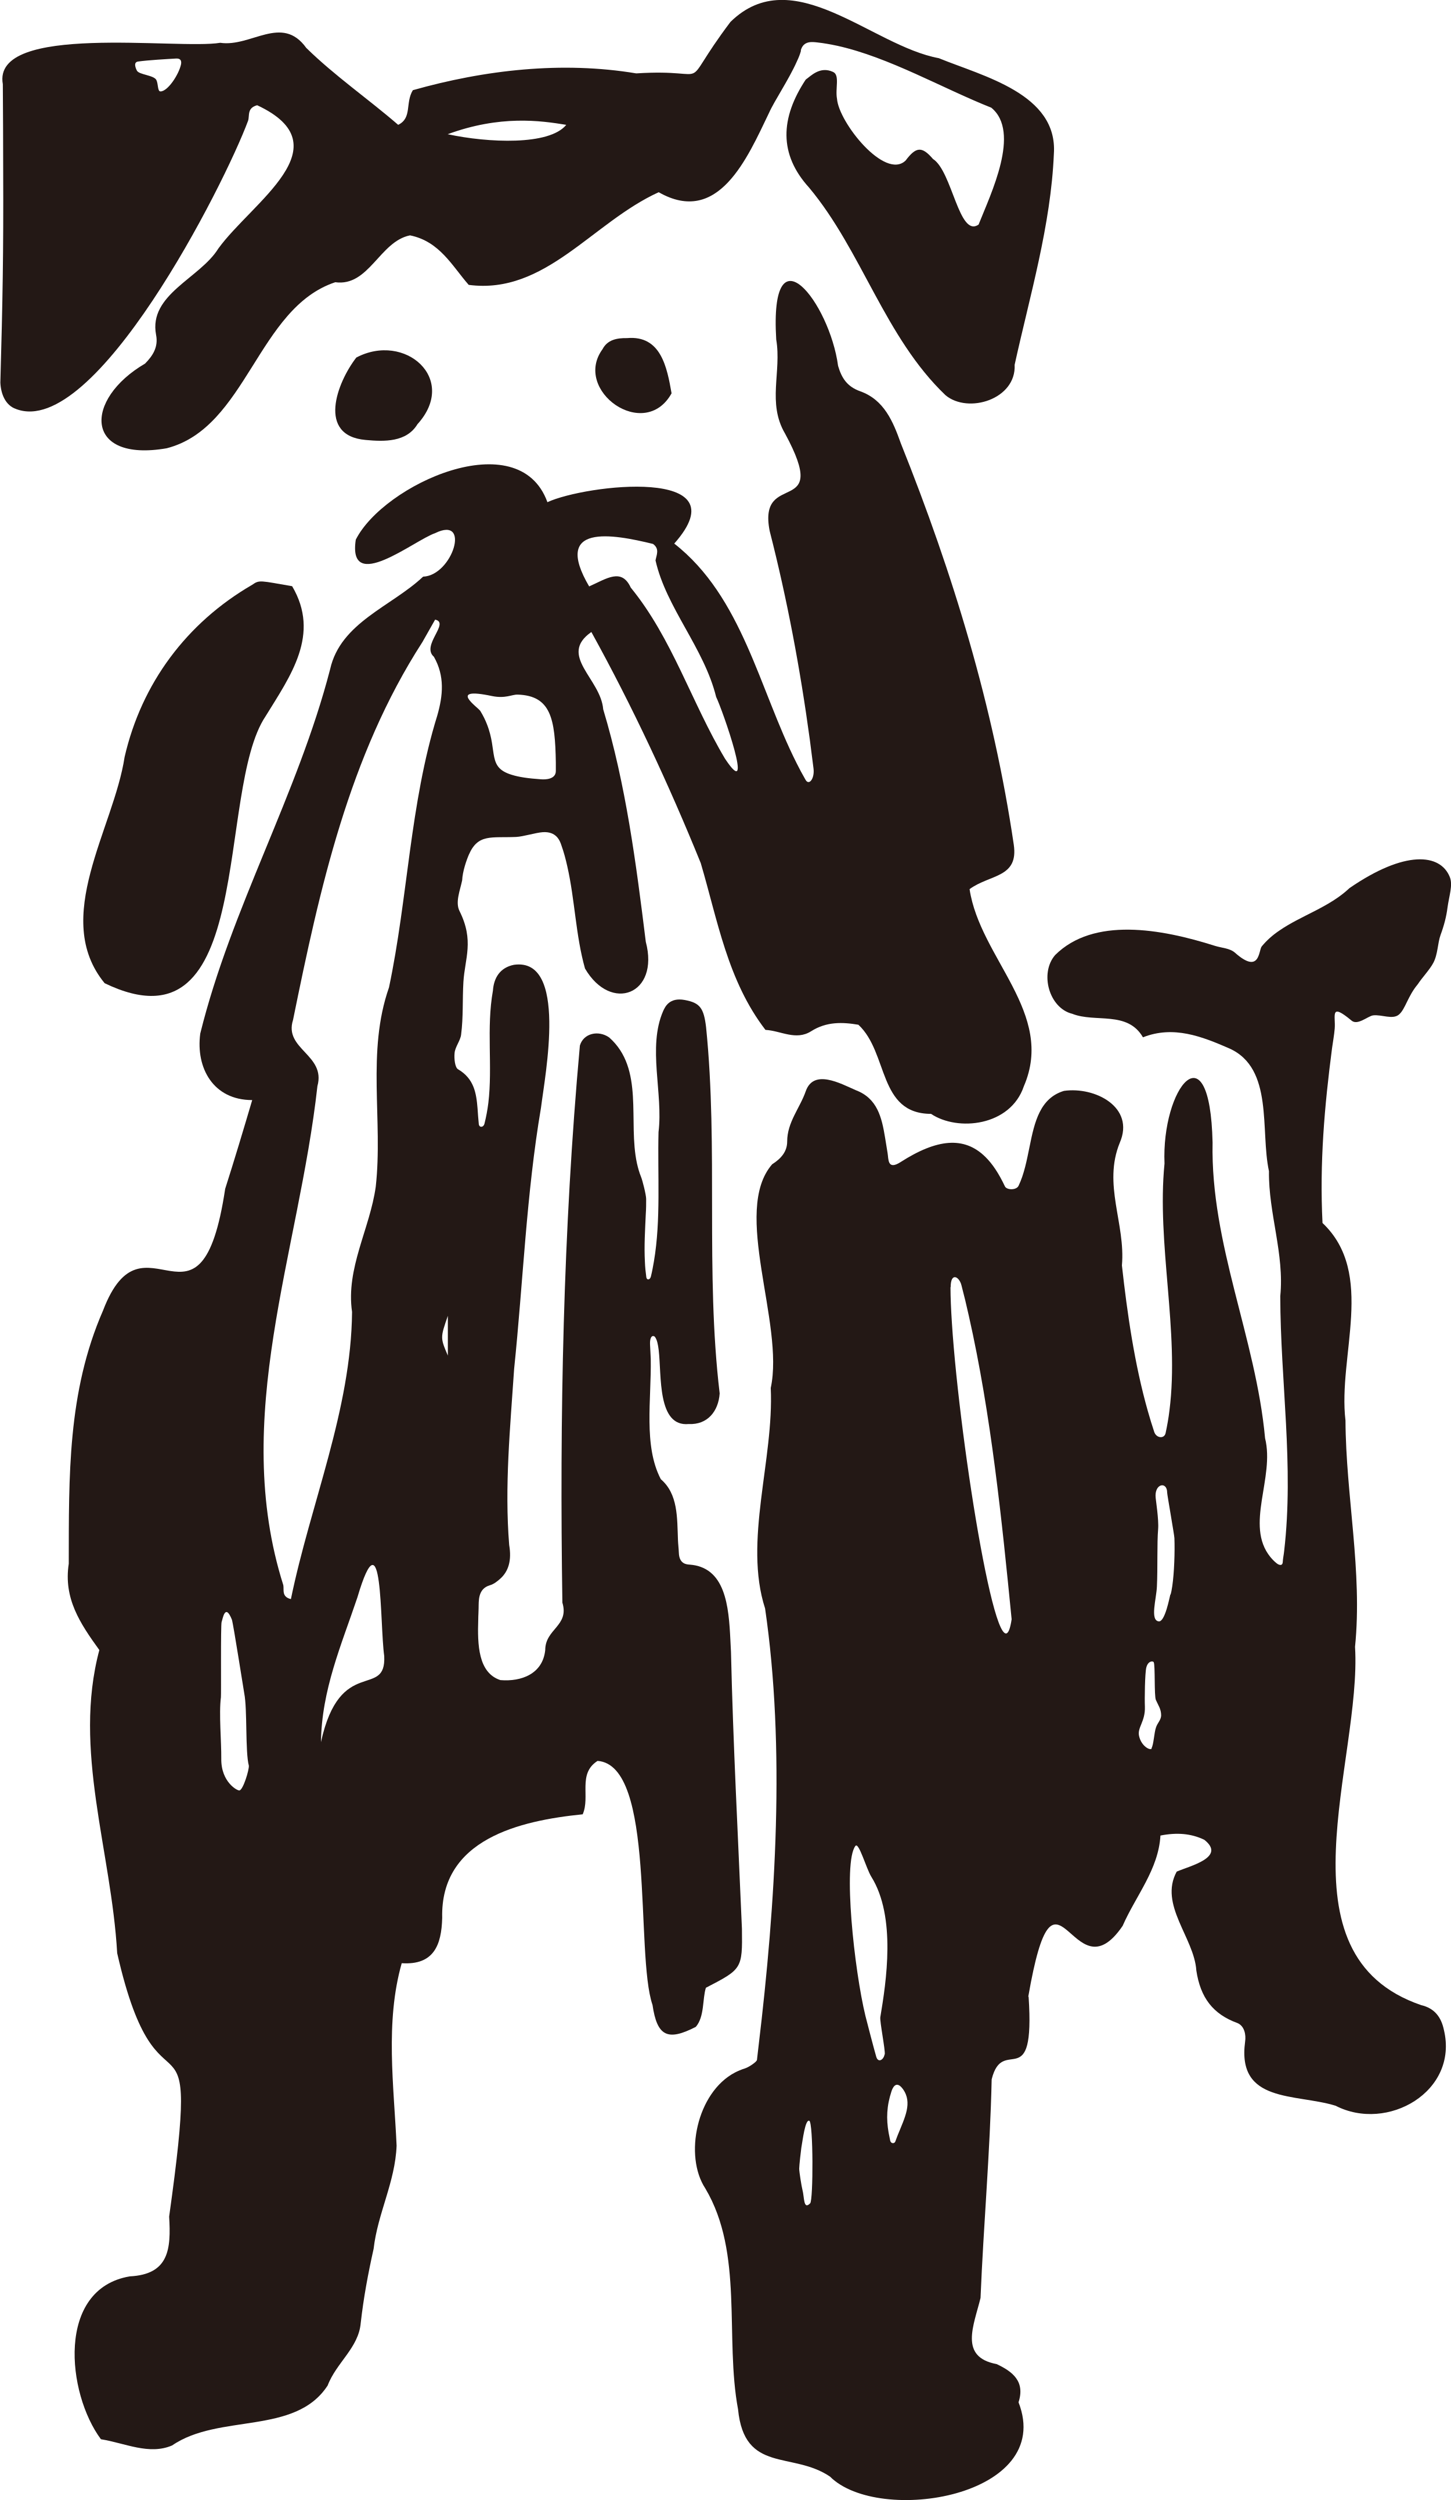
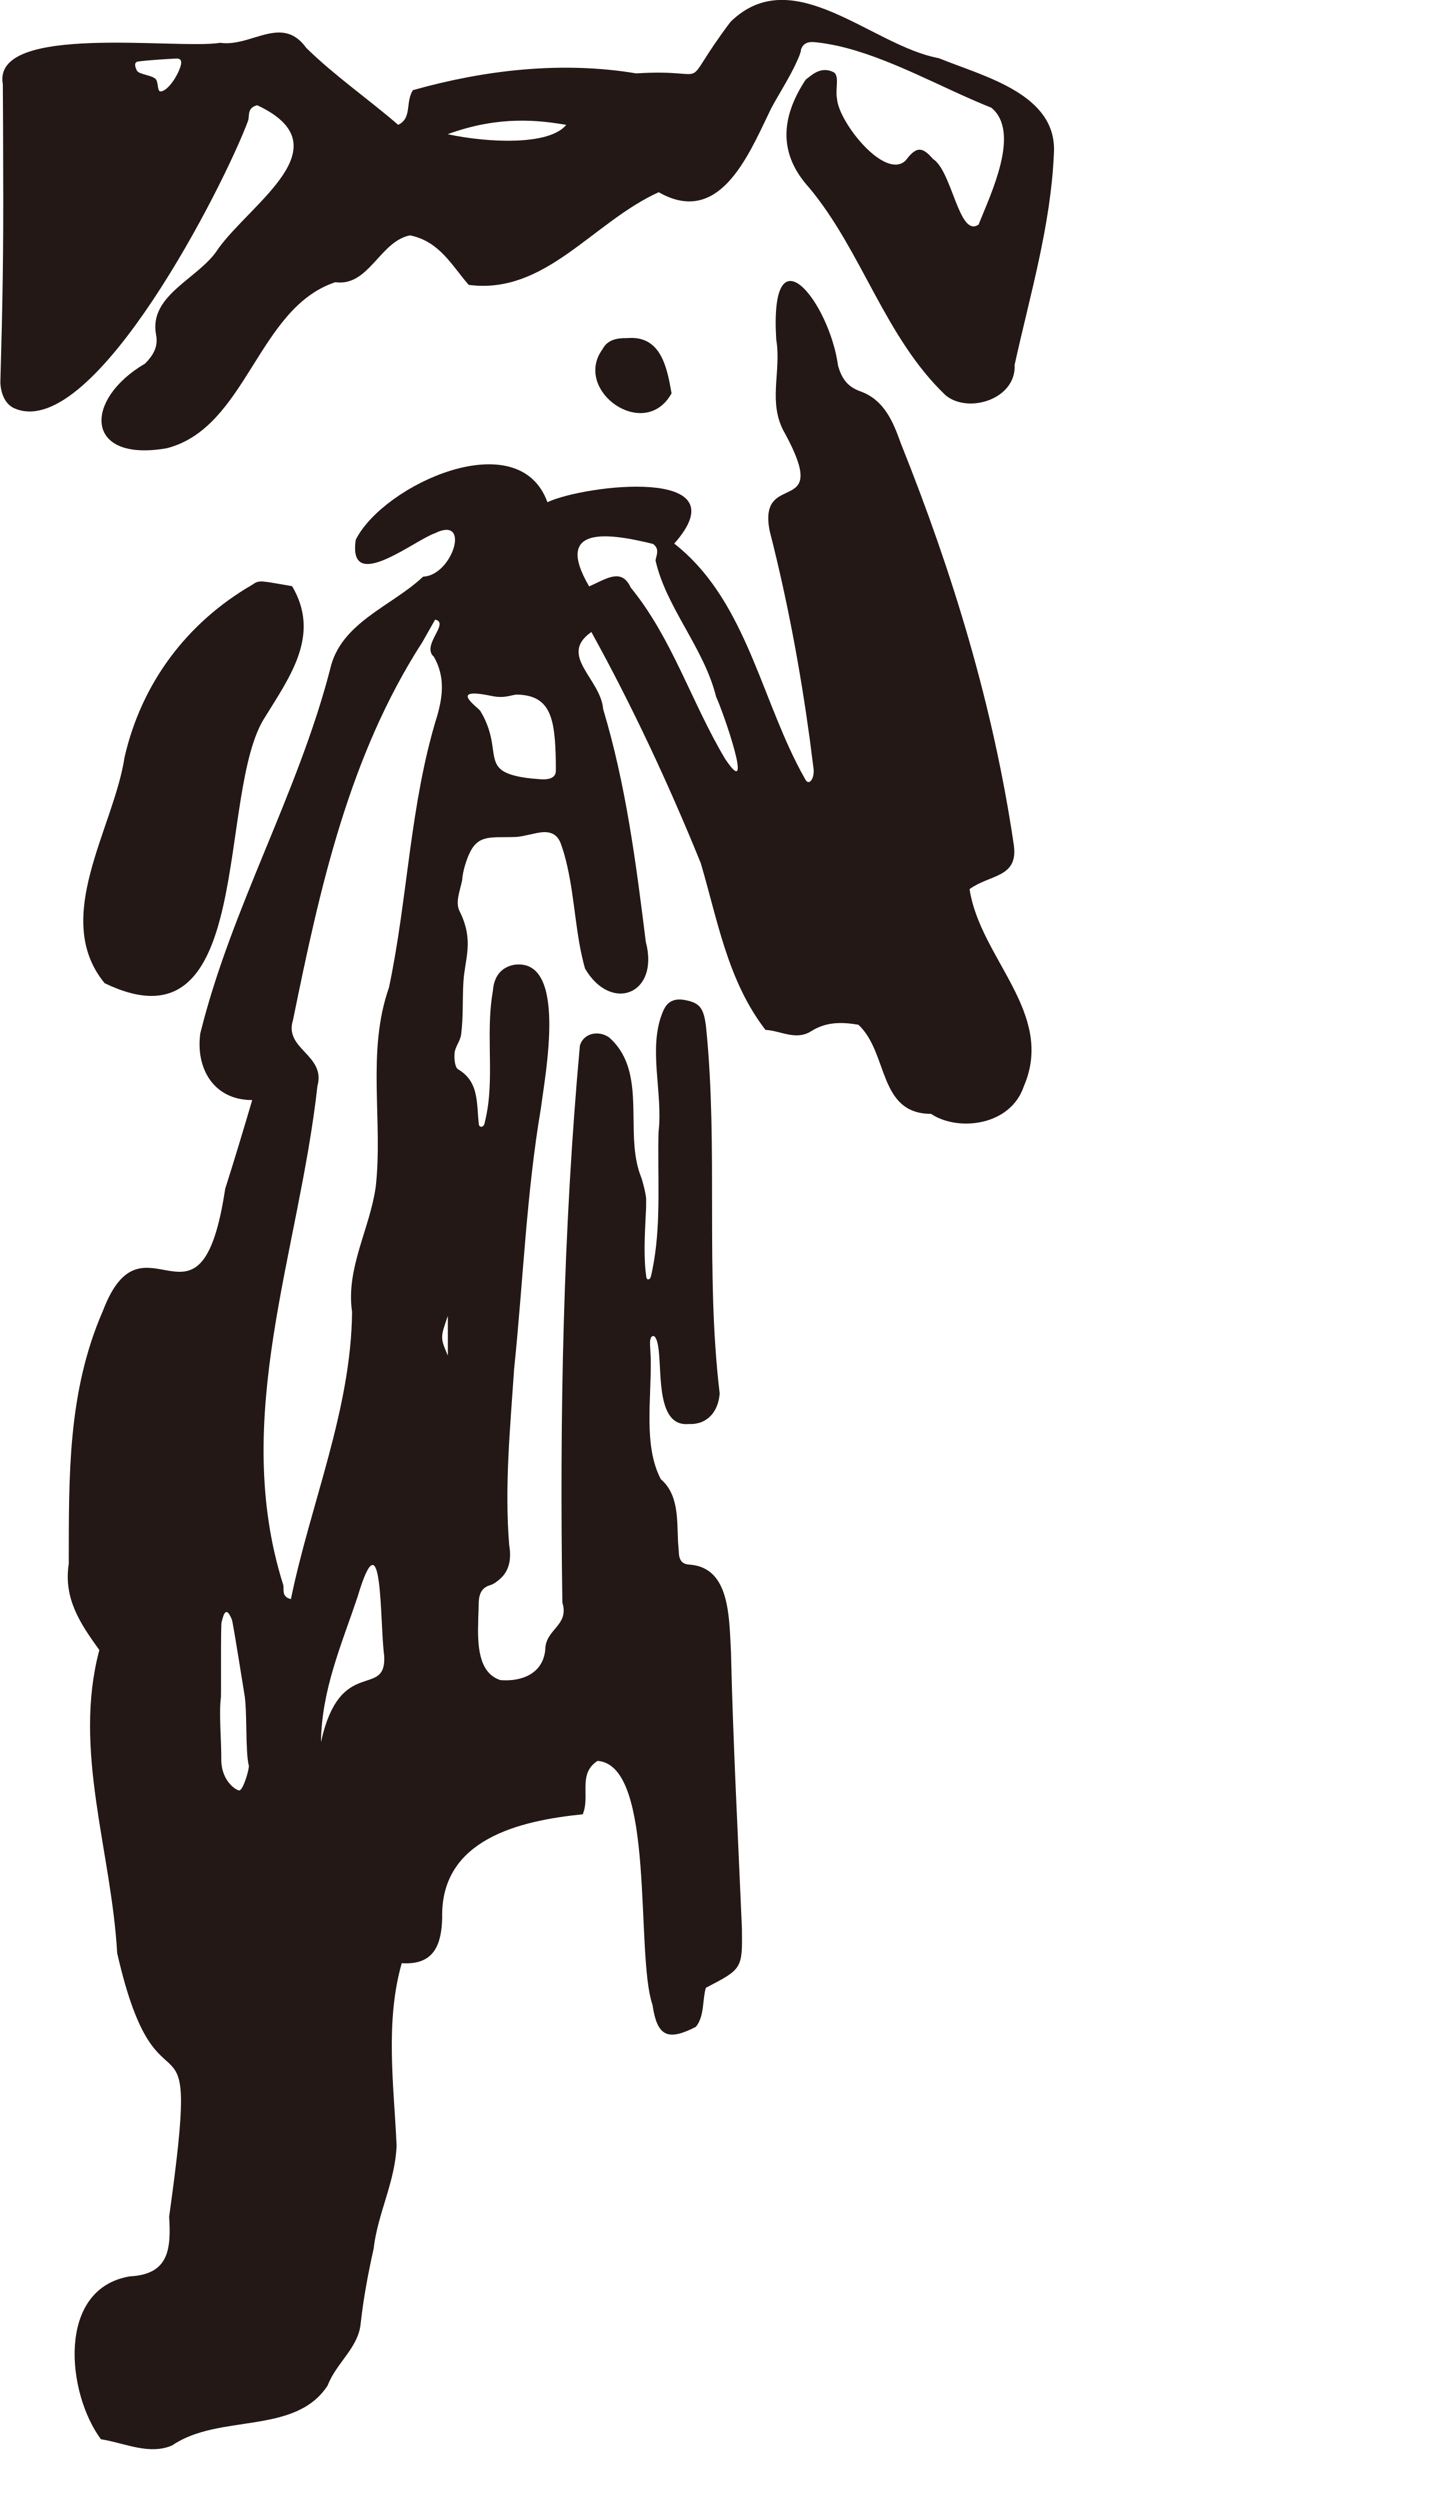
<svg xmlns="http://www.w3.org/2000/svg" id="_レイヤー_2" data-name="レイヤー_2" viewBox="0 0 82.1 141.38">
  <defs>
    <style>
      .cls-1 {
        fill: #231815;
      }
    </style>
  </defs>
  <g id="illust_x5F_final">
    <g>
      <path class="cls-1" d="M30.97,28.4c2.16-1,11.06-2.04,7.18,2.34,3.85,3.01,4.8,8.21,6.92,12.41.16.32.33.64.51.95.2.35.52-.08.45-.64s-.14-1.09-.21-1.64c-.54-3.97-1.28-7.93-2.27-11.79-.7-3.54,3.5-.66.87-5.51-1.02-1.73-.19-3.49-.5-5.32-.39-6.46,3.02-2.09,3.5,1.49.2.68.5,1.17,1.26,1.44,1.34.48,1.85,1.7,2.29,2.94,2.97,7.41,5.24,14.9,6.39,22.69.28,1.89-1.33,1.67-2.5,2.52.59,3.92,4.86,7.01,3.07,11.15-.76,2.26-3.74,2.57-5.25,1.56-3.01-.01-2.4-3.45-4.11-5.04-.89-.15-1.8-.19-2.68.37-.86.54-1.7-.03-2.58-.08-2.14-2.78-2.7-6.18-3.66-9.43-1.81-4.46-3.88-8.89-6.19-13.07-1.9,1.33.53,2.63.67,4.37,1.29,4.29,1.86,8.71,2.41,13.15.79,2.98-1.97,4.03-3.44,1.51-.53-1.88-.57-3.88-1-5.77-.09-.41-.2-.82-.34-1.21-.09-.27-.29-.78-1.05-.73-.41.03-1.1.25-1.51.27-1.41.06-2.15-.19-2.67,1-.14.32-.36.96-.38,1.45-.12.58-.4,1.24-.15,1.74.84,1.68.3,2.68.22,4.01-.06,1,0,1.97-.13,2.98-.04.34-.35.71-.37,1.05-.03.31.02.81.2.91.9.53,1.03,1.34,1.1,2.21.02.29.04.59.07.88.02.22.26.21.32-.01.1-.39.17-.78.22-1.17.25-2.09-.12-4.23.26-6.36.05-.71.39-1.3,1.19-1.46,3.06-.43,1.76,6.22,1.53,8.08-.83,4.88-1.01,9.85-1.52,14.77-.22,3.31-.55,6.63-.28,9.96.15.88-.04,1.5-.52,1.92-.16.14-.34.29-.58.36-.68.2-.62.9-.63,1.29,0,.2-.02.41-.02.63-.05,1.45,0,3.03,1.25,3.44,1.19.1,2.4-.35,2.54-1.7,0-1.2,1.37-1.36.97-2.68-.16-10.58.04-21.04.99-31.5.2-.7,1.05-.89,1.66-.46,2,1.77,1.05,4.73,1.57,7.12.06.26.13.52.23.76.08.19.29,1.02.29,1.25,0,.28,0,.56-.02.84-.04.91-.1,1.81-.05,2.73.01.28.04.57.08.86.03.18.21.16.26-.05.07-.28.12-.56.17-.85.4-2.35.2-4.89.26-7.31.27-2.2-.63-4.79.26-6.84.11-.24.35-.79,1.22-.63s1.08.46,1.21,1.53c.7,6.88-.05,13.84.77,20.72-.07,1.01-.69,1.78-1.75,1.73-1.79.17-1.53-2.74-1.7-4.18-.04-.32-.09-.57-.2-.73-.08-.12-.31-.13-.29.41.01.27.03.53.04.81.04,2.32-.42,4.92.57,6.81.98.84.92,2.17.97,3.44.01.24.04.48.05.72.02.65.46.66.61.67.24.02.45.06.63.13,1.66.6,1.61,3.07,1.71,4.81.12,5.22.4,10.44.62,15.66.03,2.27,0,2.27-2.04,3.33-.2.62-.07,1.63-.57,2.21-1.59.82-2.19.54-2.45-1.24-.99-2.87.2-13.57-3.11-13.8-1.14.73-.4,2.02-.84,3.02-3.58.36-8.06,1.41-7.95,5.86-.04,1.53-.47,2.68-2.29,2.56-.95,3.34-.44,6.94-.29,10.32-.08,2.06-1.07,3.82-1.3,5.83-.31,1.39-.57,2.77-.73,4.2-.12,1.4-1.38,2.24-1.87,3.53-1.84,2.83-6.15,1.57-8.8,3.39-1.3.56-2.66-.13-4.03-.35-1.93-2.59-2.54-8.5,1.63-9.21,2.23-.11,2.34-1.55,2.23-3.38,1.88-13.44-.54-4.34-2.94-14.9-.33-5.79-2.52-11.48-1.01-17.14-1.1-1.52-2.03-2.92-1.73-4.88.01-4.94-.08-9.7,1.94-14.32,2.31-6.05,5.52,2.38,6.91-6.88.53-1.66,1.03-3.33,1.53-5.02-2.2,0-3.2-1.81-2.94-3.76,1.75-7.09,5.52-13.54,7.35-20.61.59-2.64,3.48-3.55,5.26-5.23,1.66-.06,2.73-3.47.68-2.46-1.18.4-4.96,3.48-4.49.37,1.57-3.12,9.21-6.61,10.84-2.13ZM23.9,36.31c-4.16,6.44-5.81,13.95-7.32,21.37-.53,1.66,1.87,1.96,1.38,3.74-1.05,9.47-4.93,18.75-1.93,28.22.05.26-.11.66.43.79,1.11-5.4,3.41-10.71,3.46-16.24-.36-2.47,1.01-4.7,1.34-7.08.42-3.77-.53-7.62.75-11.27,1.07-5.06,1.18-10.38,2.73-15.37.33-1.15.43-2.24-.19-3.33-.74-.64.93-1.92.07-2.1M33.34,33.16c.99-.44,1.83-1.06,2.35.07,2.34,2.86,3.44,6.5,5.33,9.67,1.73,2.61-.13-2.73-.5-3.49-.68-2.76-2.83-5.05-3.43-7.72.06-.32.24-.65-.14-.93-2.29-.56-5.72-1.18-3.61,2.41ZM31.45,43.61c0-.17,0-.33,0-.49-.04-2.48-.28-3.78-2.16-3.84-.33-.01-.69.24-1.46.08-2.56-.54-.76.65-.65.85.16.26.28.51.37.74.62,1.57.01,2.45,1.42,2.87.38.12.91.2,1.65.25.25.02.83,0,.83-.47ZM18.16,98.52c1.08-4.93,3.7-2.41,3.58-4.87-.26-1.83-.05-8.27-1.52-3.31-.91,2.7-2.02,5.22-2.06,8.19ZM13.55,101.25c.21-.04.55-1.16.53-1.4-.21-.78-.08-3.19-.26-4.09-.05-.27-.62-3.94-.7-4.17-.39-.97-.52-.01-.58.13-.06.15-.02,4.1-.04,4.26-.12.93.03,2.5.02,3.47-.02,1.33.92,1.83,1.03,1.8ZM25.34,74.41c-.43,1.24-.43,1.24,0,2.25v-2.25Z" />
-       <path class="cls-1" d="M58.2,112.91c.37,5.61-1.46,2.13-2.09,4.68-.09,4.12-.46,8.22-.63,12.36-.38,1.56-1.23,3.34.91,3.74.92.43,1.62.99,1.24,2.16,2.08,5.34-7.9,6.97-10.67,4.2-2.13-1.44-4.84-.16-5.2-3.8-.76-4.08.33-8.82-1.85-12.49-1.22-1.85-.49-5.43,1.68-6.56.18-.09.36-.17.56-.23s.66-.36.68-.48c.03-.26.06-.52.09-.78.97-8.09,1.52-16.87.37-24.75-1.23-3.8.51-8.42.32-12.47.79-3.65-2.22-10,.08-12.65.52-.33.85-.73.85-1.29,0-1.09.72-1.89,1.05-2.84.45-1.28,1.96-.44,2.83-.06,1.22.46,1.47,1.53,1.66,2.69.05.28.09.58.14.86.06.33-.02,1,.73.52,2.06-1.32,3.6-1.48,4.8-.3.41.4.77.95,1.11,1.67.1.21.64.23.77-.03.32-.66.47-1.46.63-2.24.28-1.39.59-2.72,1.94-3.13,1.76-.25,4.03.92,3.16,2.93-.97,2.37.33,4.57.12,6.94.3,2.7.71,5.58,1.47,8.25.11.39.23.78.36,1.17.12.35.56.4.64.07.09-.42.17-.86.22-1.29.57-4.47-.73-9.43-.28-13.96-.18-4.27,2.57-7.76,2.72-1.19-.12,5.76,2.45,11.05,2.97,16.72.56,2.24-1.16,4.92.3,6.72.1.12.21.24.35.35.09.08.33.2.35-.06.01-.21.06-.42.08-.63.56-4.83-.21-9.58-.22-14.41.24-2.39-.67-4.68-.64-7.07-.5-2.3.28-5.81-2.24-6.94-1.56-.68-3.16-1.31-4.89-.63-.88-1.52-2.69-.81-4-1.33-1.31-.32-1.86-2.29-.97-3.32,2.17-2.16,5.97-1.5,9.05-.52.39.12.83.13,1.12.38,1.43,1.27,1.34-.13,1.52-.35.29-.35.62-.64.99-.89,1.24-.86,2.83-1.32,3.98-2.41,3.13-2.15,5.13-1.96,5.67-.63.19.46-.04,1.07-.13,1.75-.06.48-.19.99-.39,1.53-.17.47-.15,1.09-.41,1.58-.2.38-.63.83-.88,1.21-.57.68-.7,1.4-1.06,1.71s-.98-.01-1.47.05c-.29.04-.87.58-1.21.3-1.26-1.05-.9-.28-.96.45-.03.37-.1.73-.15,1.1-.43,3.29-.71,6.5-.54,9.89,3.02,2.86.86,7.51,1.3,11.17.02,4.27.97,8.53.54,12.8.39,6.45-4.53,17.43,3.74,20.26.77.18,1.14.69,1.29,1.41.83,3.48-3.2,5.79-6.13,4.28-2.28-.7-5.59-.13-5.12-3.62.06-.4-.04-.88-.42-1.05-1.41-.51-2.11-1.45-2.34-2.98-.12-1.85-2.13-3.72-1.11-5.59.74-.32,2.82-.81,1.56-1.8-.75-.36-1.55-.42-2.48-.24-.11,1.92-1.39,3.4-2.14,5.11-2.87,4.21-3.79-4.93-5.34,4.01ZM53.78,72.79c0,.56.03,1.25.08,2.02.45,6.98,2.74,21.07,3.38,16.76-.55-5.58-1.16-11.57-2.42-17.15-.13-.59-.27-1.17-.42-1.74-.13-.5-.61-.75-.61.11ZM50.06,116.18c.04-.24-.29-1.88-.25-2.11.33-1.97.91-5.67-.51-7.94-.29-.47-.71-1.99-.9-1.74-.72.94-.06,7.04.57,9.62.08.33.53,2.04.61,2.3.11.37.42.17.47-.13ZM50.44,118.27c-.27.82-.3,1.54-.16,2.34.03.15.06.29.09.45.04.16.23.19.29.04.05-.13.09-.25.14-.37.4-.99.84-1.82.29-2.59-.4-.55-.6-.03-.65.13ZM65.15,98.87c.13-.21.15-.88.26-1.19.09-.26.28-.41.29-.67,0-.37-.17-.58-.3-.88-.1-.24-.03-1.95-.12-2.13-.04-.08-.32-.09-.42.3-.08.31-.1,1.79-.08,2.21.03.85-.44,1.18-.33,1.66.13.59.64.84.72.71ZM45.34,121.46c-.02.14-.12,1-.12,1.18s.14,1.04.18,1.18c.12.44.05,1.17.44.78.18-.17.18-4.58-.05-4.67s-.37,1.08-.45,1.53ZM66.23,90.18c.04-.12.07-.29.1-.49.11-.75.15-1.95.12-2.71,0-.14-.41-2.46-.41-2.57,0-.66-.74-.52-.65.3.01.13.18,1.23.14,1.75-.07.82-.02,2.21-.07,3.26-.03.7-.4,1.9.1,1.97.36.05.62-1.39.66-1.52Z" />
      <path class="cls-1" d="M45.32,2.87c-.05.19-.13.39-.23.6-.45,1.02-1.28,2.24-1.58,2.92-1.22,2.53-2.86,6.41-6.24,4.48-3.76,1.71-6.41,5.81-10.75,5.24-.94-1.07-1.64-2.46-3.32-2.8-1.72.34-2.32,2.91-4.23,2.65-4.41,1.46-5,8.23-9.54,9.39-4.68.81-4.7-2.76-1.22-4.79.43-.44.76-.93.62-1.63-.43-2.28,2.48-3.19,3.52-4.87,1.9-2.63,7.14-5.8,2.2-8.11-.58.16-.42.57-.51.87-1.37,3.69-8.67,18.01-13.13,16.31-.61-.21-.86-.86-.89-1.49.13-4.64.18-7.36.16-12,0-.99-.01-3.9-.02-4.88C-.47,1.28,10.07,2.82,12.46,2.42c1.75.26,3.49-1.63,4.87.29,1.6,1.57,3.5,2.88,5.2,4.35.8-.39.39-1.24.83-1.96,4.07-1.15,8.44-1.65,12.64-.95,4.66-.3,2.21,1.23,5.33-2.91,3.54-3.47,7.98,1.35,11.79,2.05,2.52,1.03,6.74,2.02,6.51,5.41-.17,4.05-1.36,8.02-2.22,11.93.1,1.95-2.63,2.79-3.91,1.72-3.44-3.28-4.73-8.16-7.72-11.74-1.72-1.89-1.63-3.93-.19-6.11.28-.19.8-.78,1.55-.43.39.18.11.94.22,1.52.1,1.33,2.71,4.61,3.88,3.49.6-.8.93-.81,1.55-.09,1.09.69,1.47,4.48,2.58,3.71.69-1.74,2.4-5.23.72-6.61-2.75-1.09-5.78-2.85-8.71-3.5-.38-.08-.76-.15-1.13-.19-.29-.03-.79-.11-.94.45ZM25.33,7.59c2.29.49,5.75.65,6.71-.53-1.46-.24-3.74-.56-6.71.53ZM9.96,3.31c-.51.03-1.58.09-2.15.17-.28.04-.13.39-.06.52.13.23.97.25,1.1.53.11.23.06.64.23.64.41,0,1.03-.94,1.16-1.52.02-.1.06-.36-.28-.34Z" />
      <path class="cls-1" d="M16.53,33.15c1.61,2.73-.09,5.06-1.5,7.35-2.85,4.23-.49,19.26-9.11,15.1-3.03-3.69.52-8.75,1.13-12.79.96-4.17,3.51-7.59,7.22-9.74.41-.29.45-.23,2.26.08Z" />
-       <path class="cls-1" d="M20.16,20.22c2.74-1.45,5.79,1.2,3.46,3.77-.62,1.02-1.87.99-2.93.89-2.76-.24-1.63-3.24-.53-4.66Z" />
      <path class="cls-1" d="M38,22.24c-1.53,2.76-5.61-.16-3.91-2.49.28-.54.82-.64,1.39-.63,1.92-.17,2.26,1.65,2.52,3.13Z" />
    </g>
  </g>
</svg>